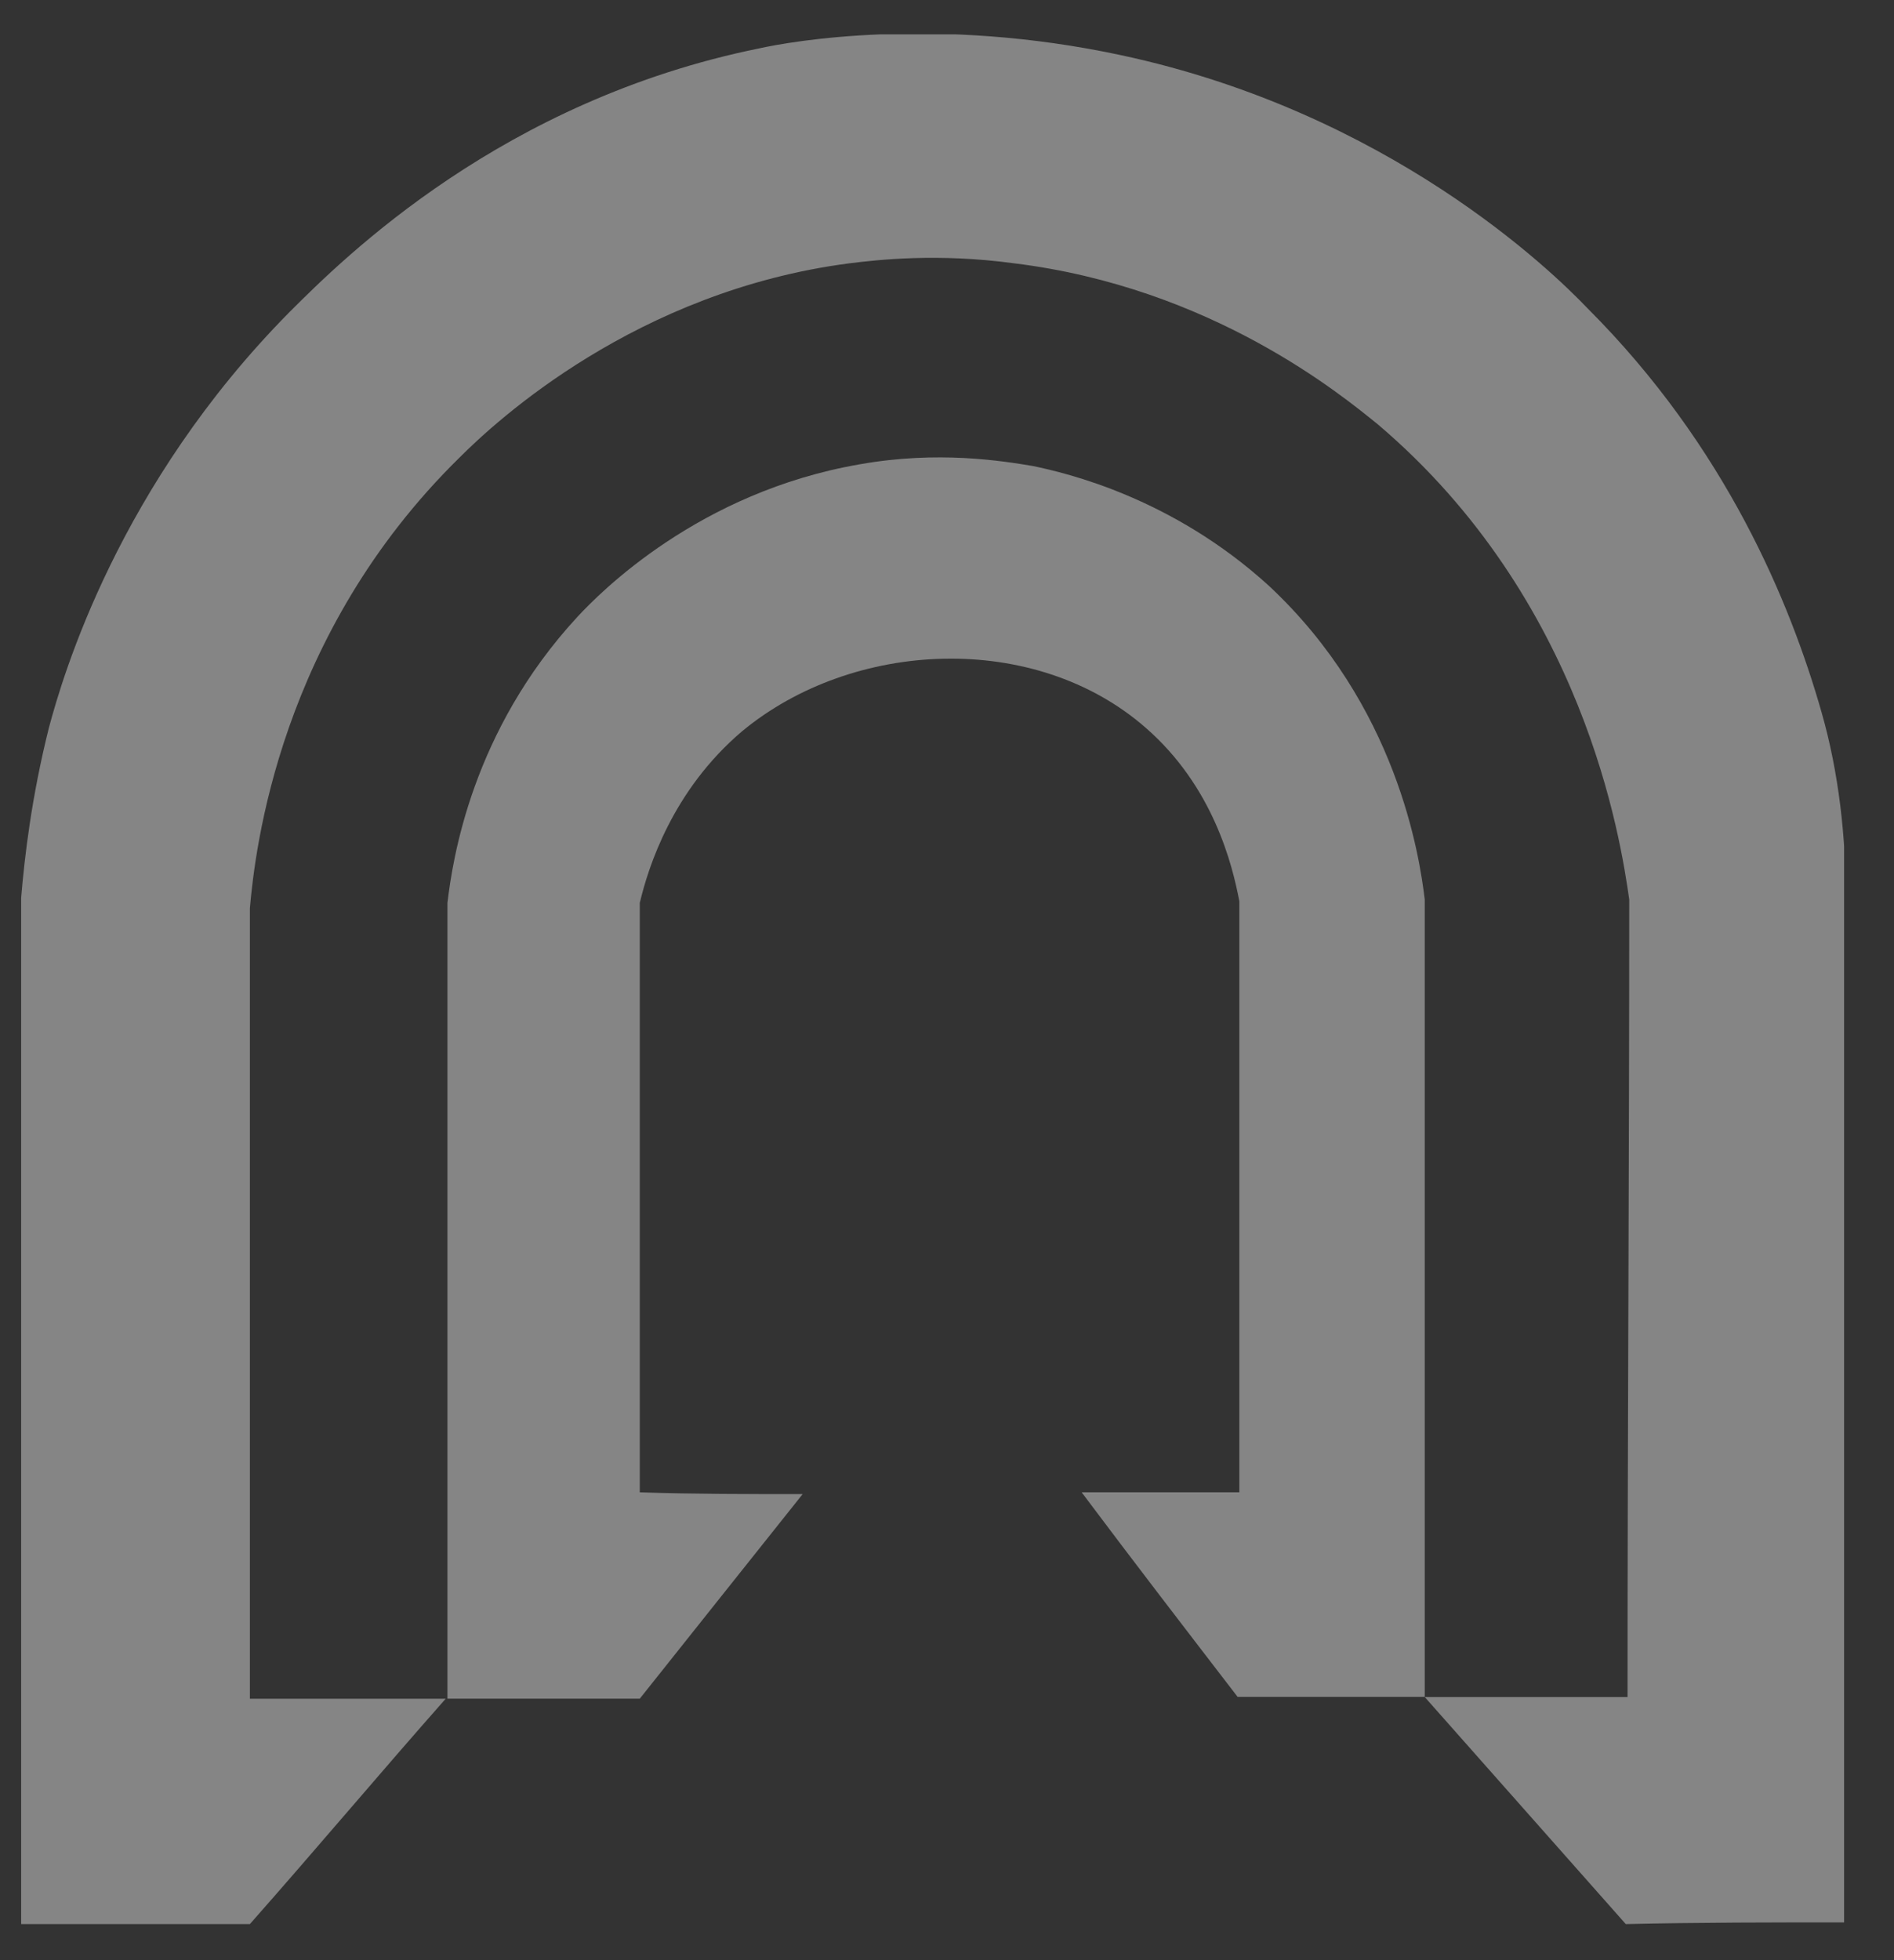
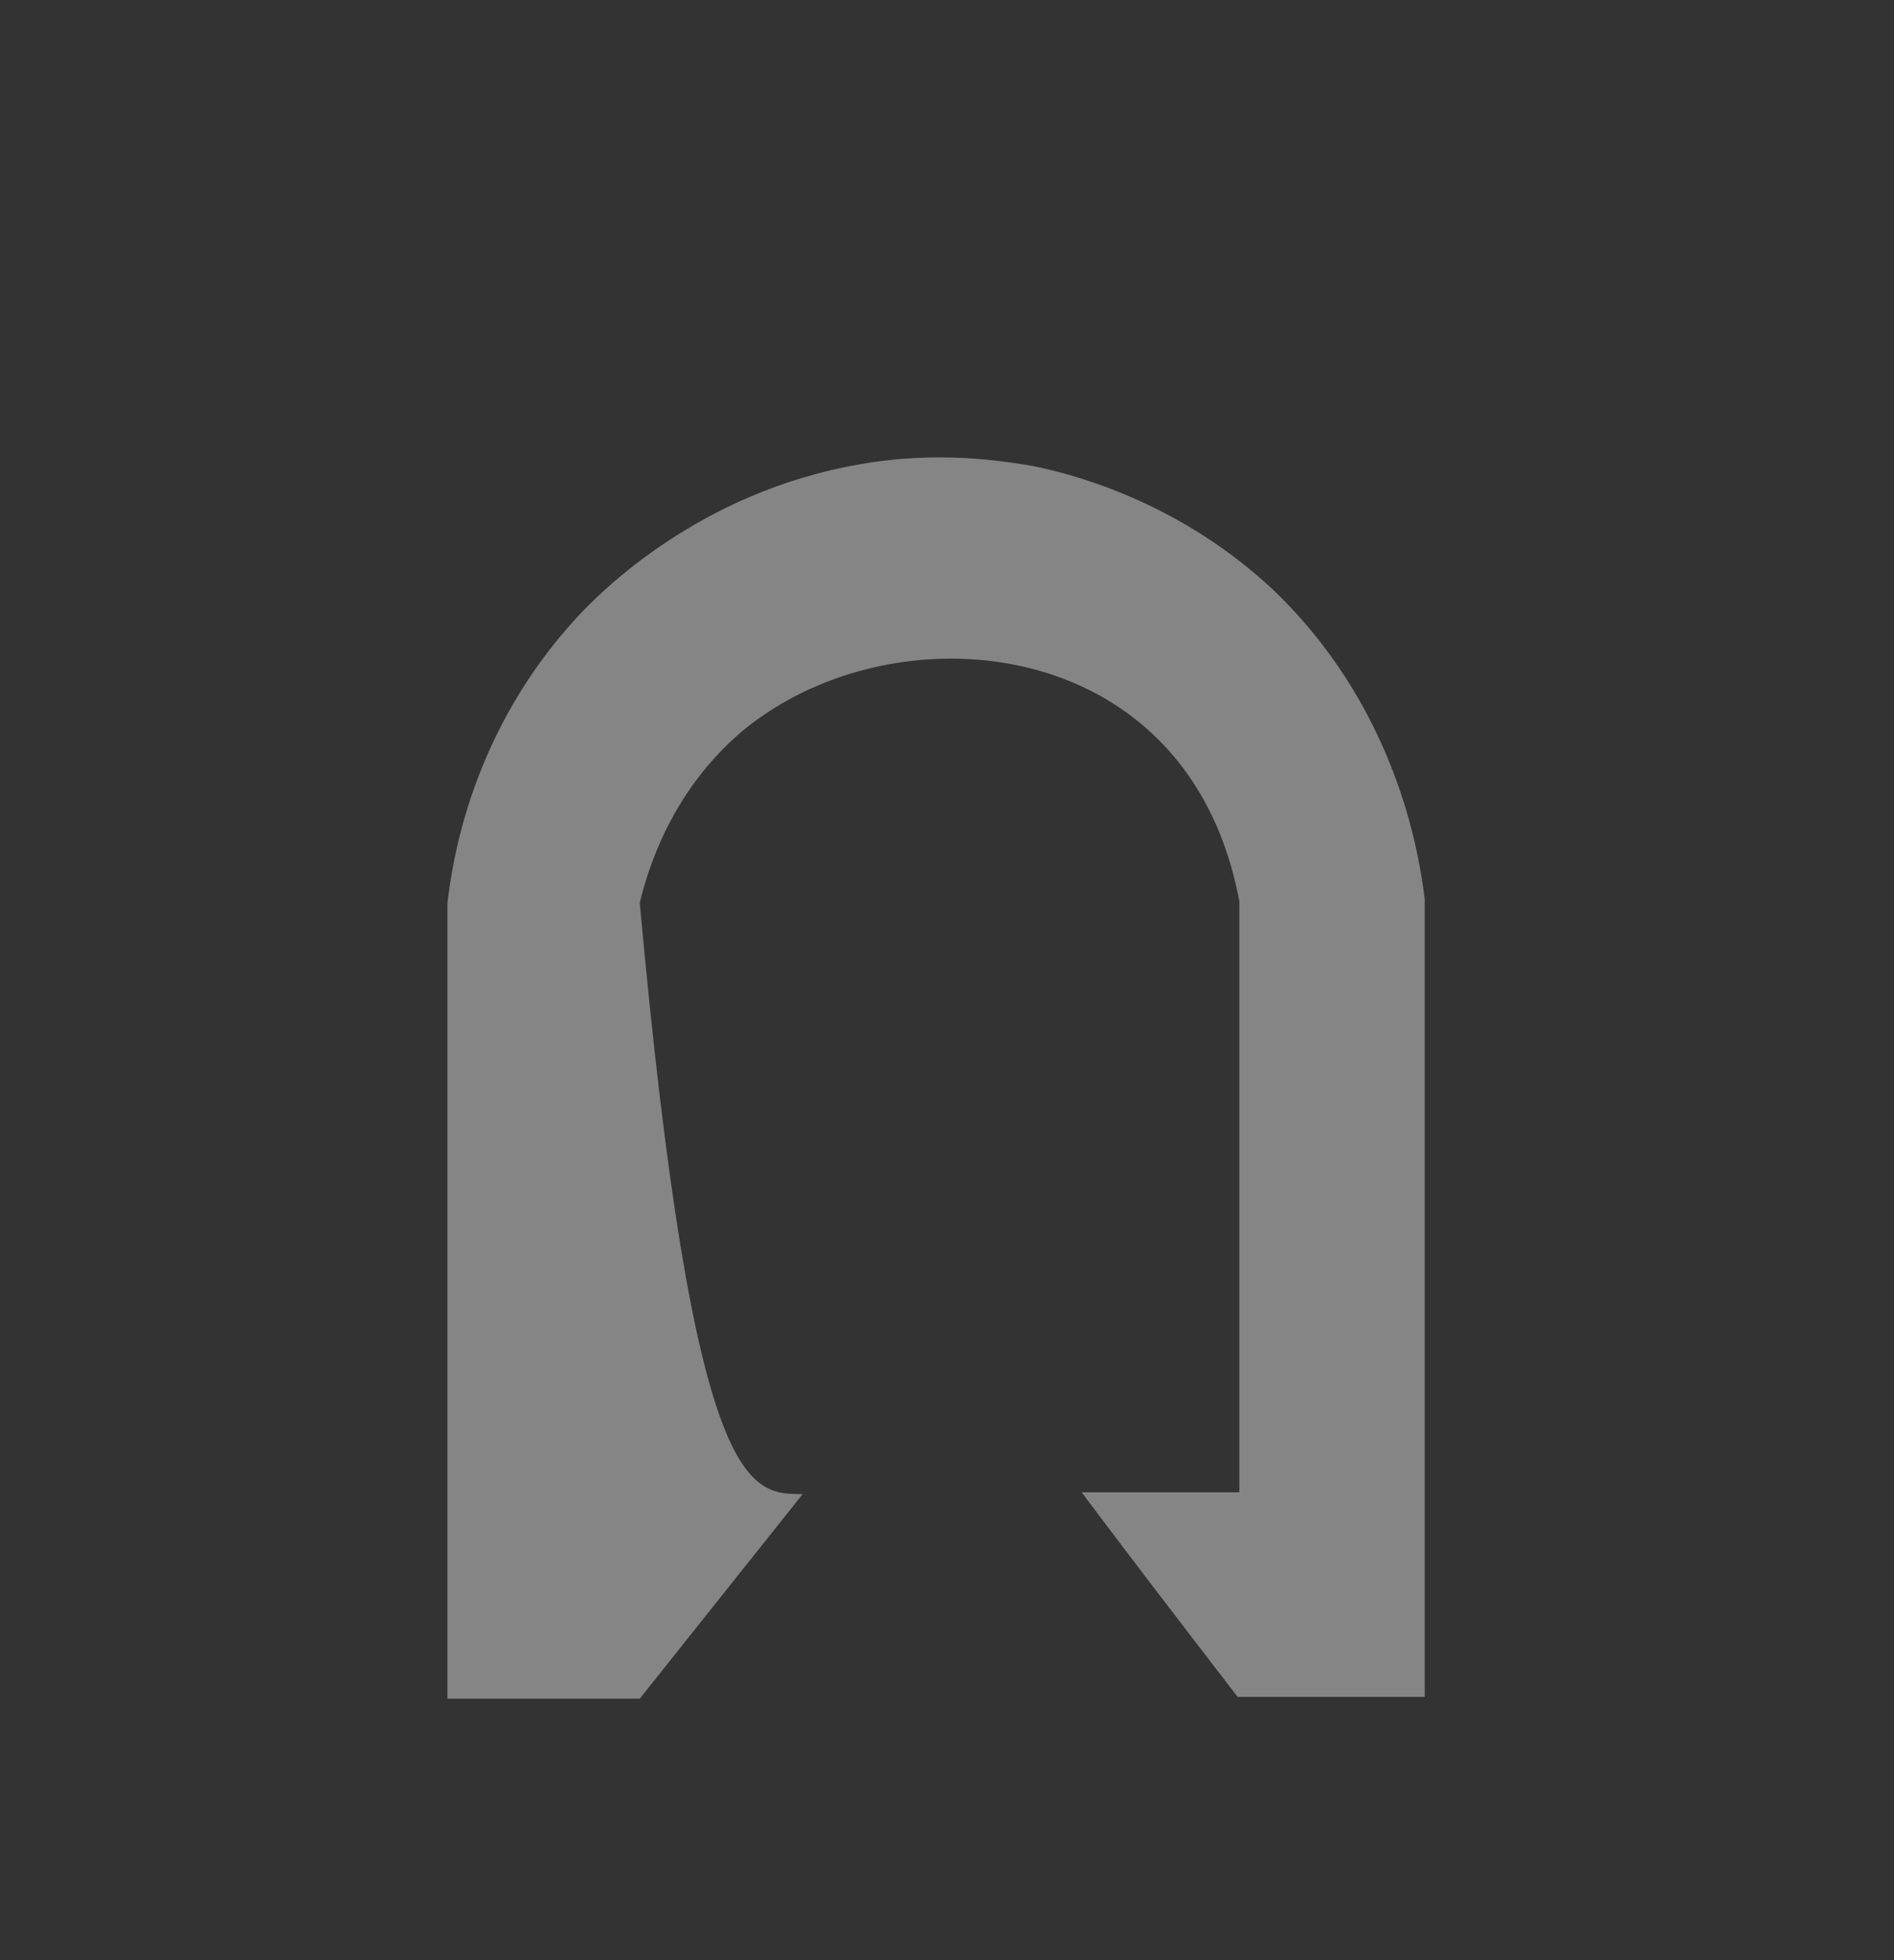
<svg xmlns="http://www.w3.org/2000/svg" width="29" height="30" viewBox="0 0 29 30" fill="none">
  <rect x="0" y="0" width="29" height="30" fill="#333333" stroke="none" />
  <g clip-path="url(#clip0_429_10465)">
-     <path d="M6.824 25.999C5.816 27.14 4.834 28.308 3.826 29.448C2.659 29.448 1.491 29.448 0.324 29.448C0.324 24.221 0.324 18.994 0.324 13.741C0.377 13.104 0.483 12.202 0.748 11.141C0.961 10.345 1.81 7.426 4.436 4.773C5.285 3.924 7.7 1.536 11.627 0.74C12.104 0.634 14.333 0.236 17.172 0.846C21.258 1.722 23.752 4.136 24.309 4.72C26.432 6.842 27.414 9.23 27.891 10.902C28.157 11.831 28.263 12.812 28.263 13.767C28.263 18.994 28.263 24.195 28.263 29.422C27.148 29.422 26.008 29.422 24.893 29.448C23.858 28.281 22.85 27.14 21.815 25.973C22.85 25.973 23.885 25.973 24.92 25.973C24.92 21.913 24.946 17.827 24.946 13.767C24.814 12.839 24.256 9.177 21.099 6.497C20.542 6.046 18.552 4.401 15.527 4.03C14.36 3.871 13.431 3.977 13.006 4.03C9.743 4.454 7.594 6.444 7.037 7.002C4.277 9.708 3.906 12.998 3.826 13.9C3.826 17.933 3.826 21.966 3.826 25.999C4.834 25.999 5.843 25.999 6.824 25.999Z" fill="white" fill-opacity="0.4" />
-     <path d="M12.29 22.867C11.467 23.902 10.618 24.963 9.796 25.998C8.814 25.998 7.832 25.998 6.851 25.998C6.851 21.938 6.851 17.879 6.851 13.819C6.93 13.156 7.222 11.193 8.841 9.441C9.185 9.07 10.698 7.531 13.165 7.106C14.359 6.894 15.341 7.053 15.819 7.133C16.323 7.239 17.941 7.611 19.427 8.964C21.391 10.794 21.735 13.103 21.815 13.766C21.815 17.826 21.815 21.885 21.815 25.971C20.86 25.971 19.905 25.971 18.95 25.971C18.154 24.936 17.358 23.902 16.562 22.84C17.358 22.84 18.154 22.84 18.976 22.84C18.976 19.816 18.976 16.817 18.976 13.793C18.87 13.236 18.578 12.041 17.543 11.139C15.845 9.654 13.059 9.786 11.361 11.193C10.3 12.095 9.928 13.262 9.796 13.819C9.796 16.817 9.796 19.842 9.796 22.84C10.618 22.867 11.467 22.867 12.29 22.867Z" fill="white" fill-opacity="0.4" />
+     <path d="M12.29 22.867C11.467 23.902 10.618 24.963 9.796 25.998C8.814 25.998 7.832 25.998 6.851 25.998C6.851 21.938 6.851 17.879 6.851 13.819C6.93 13.156 7.222 11.193 8.841 9.441C9.185 9.07 10.698 7.531 13.165 7.106C14.359 6.894 15.341 7.053 15.819 7.133C16.323 7.239 17.941 7.611 19.427 8.964C21.391 10.794 21.735 13.103 21.815 13.766C21.815 17.826 21.815 21.885 21.815 25.971C20.86 25.971 19.905 25.971 18.95 25.971C18.154 24.936 17.358 23.902 16.562 22.84C17.358 22.84 18.154 22.84 18.976 22.84C18.976 19.816 18.976 16.817 18.976 13.793C18.87 13.236 18.578 12.041 17.543 11.139C15.845 9.654 13.059 9.786 11.361 11.193C10.3 12.095 9.928 13.262 9.796 13.819C10.618 22.867 11.467 22.867 12.29 22.867Z" fill="white" fill-opacity="0.4" />
  </g>
  <defs>
    <clipPath id="clip0_429_10465">
      <rect width="27.913" height="28.947" fill="white" transform="translate(0.323 0.526)" />
    </clipPath>
  </defs>
</svg>